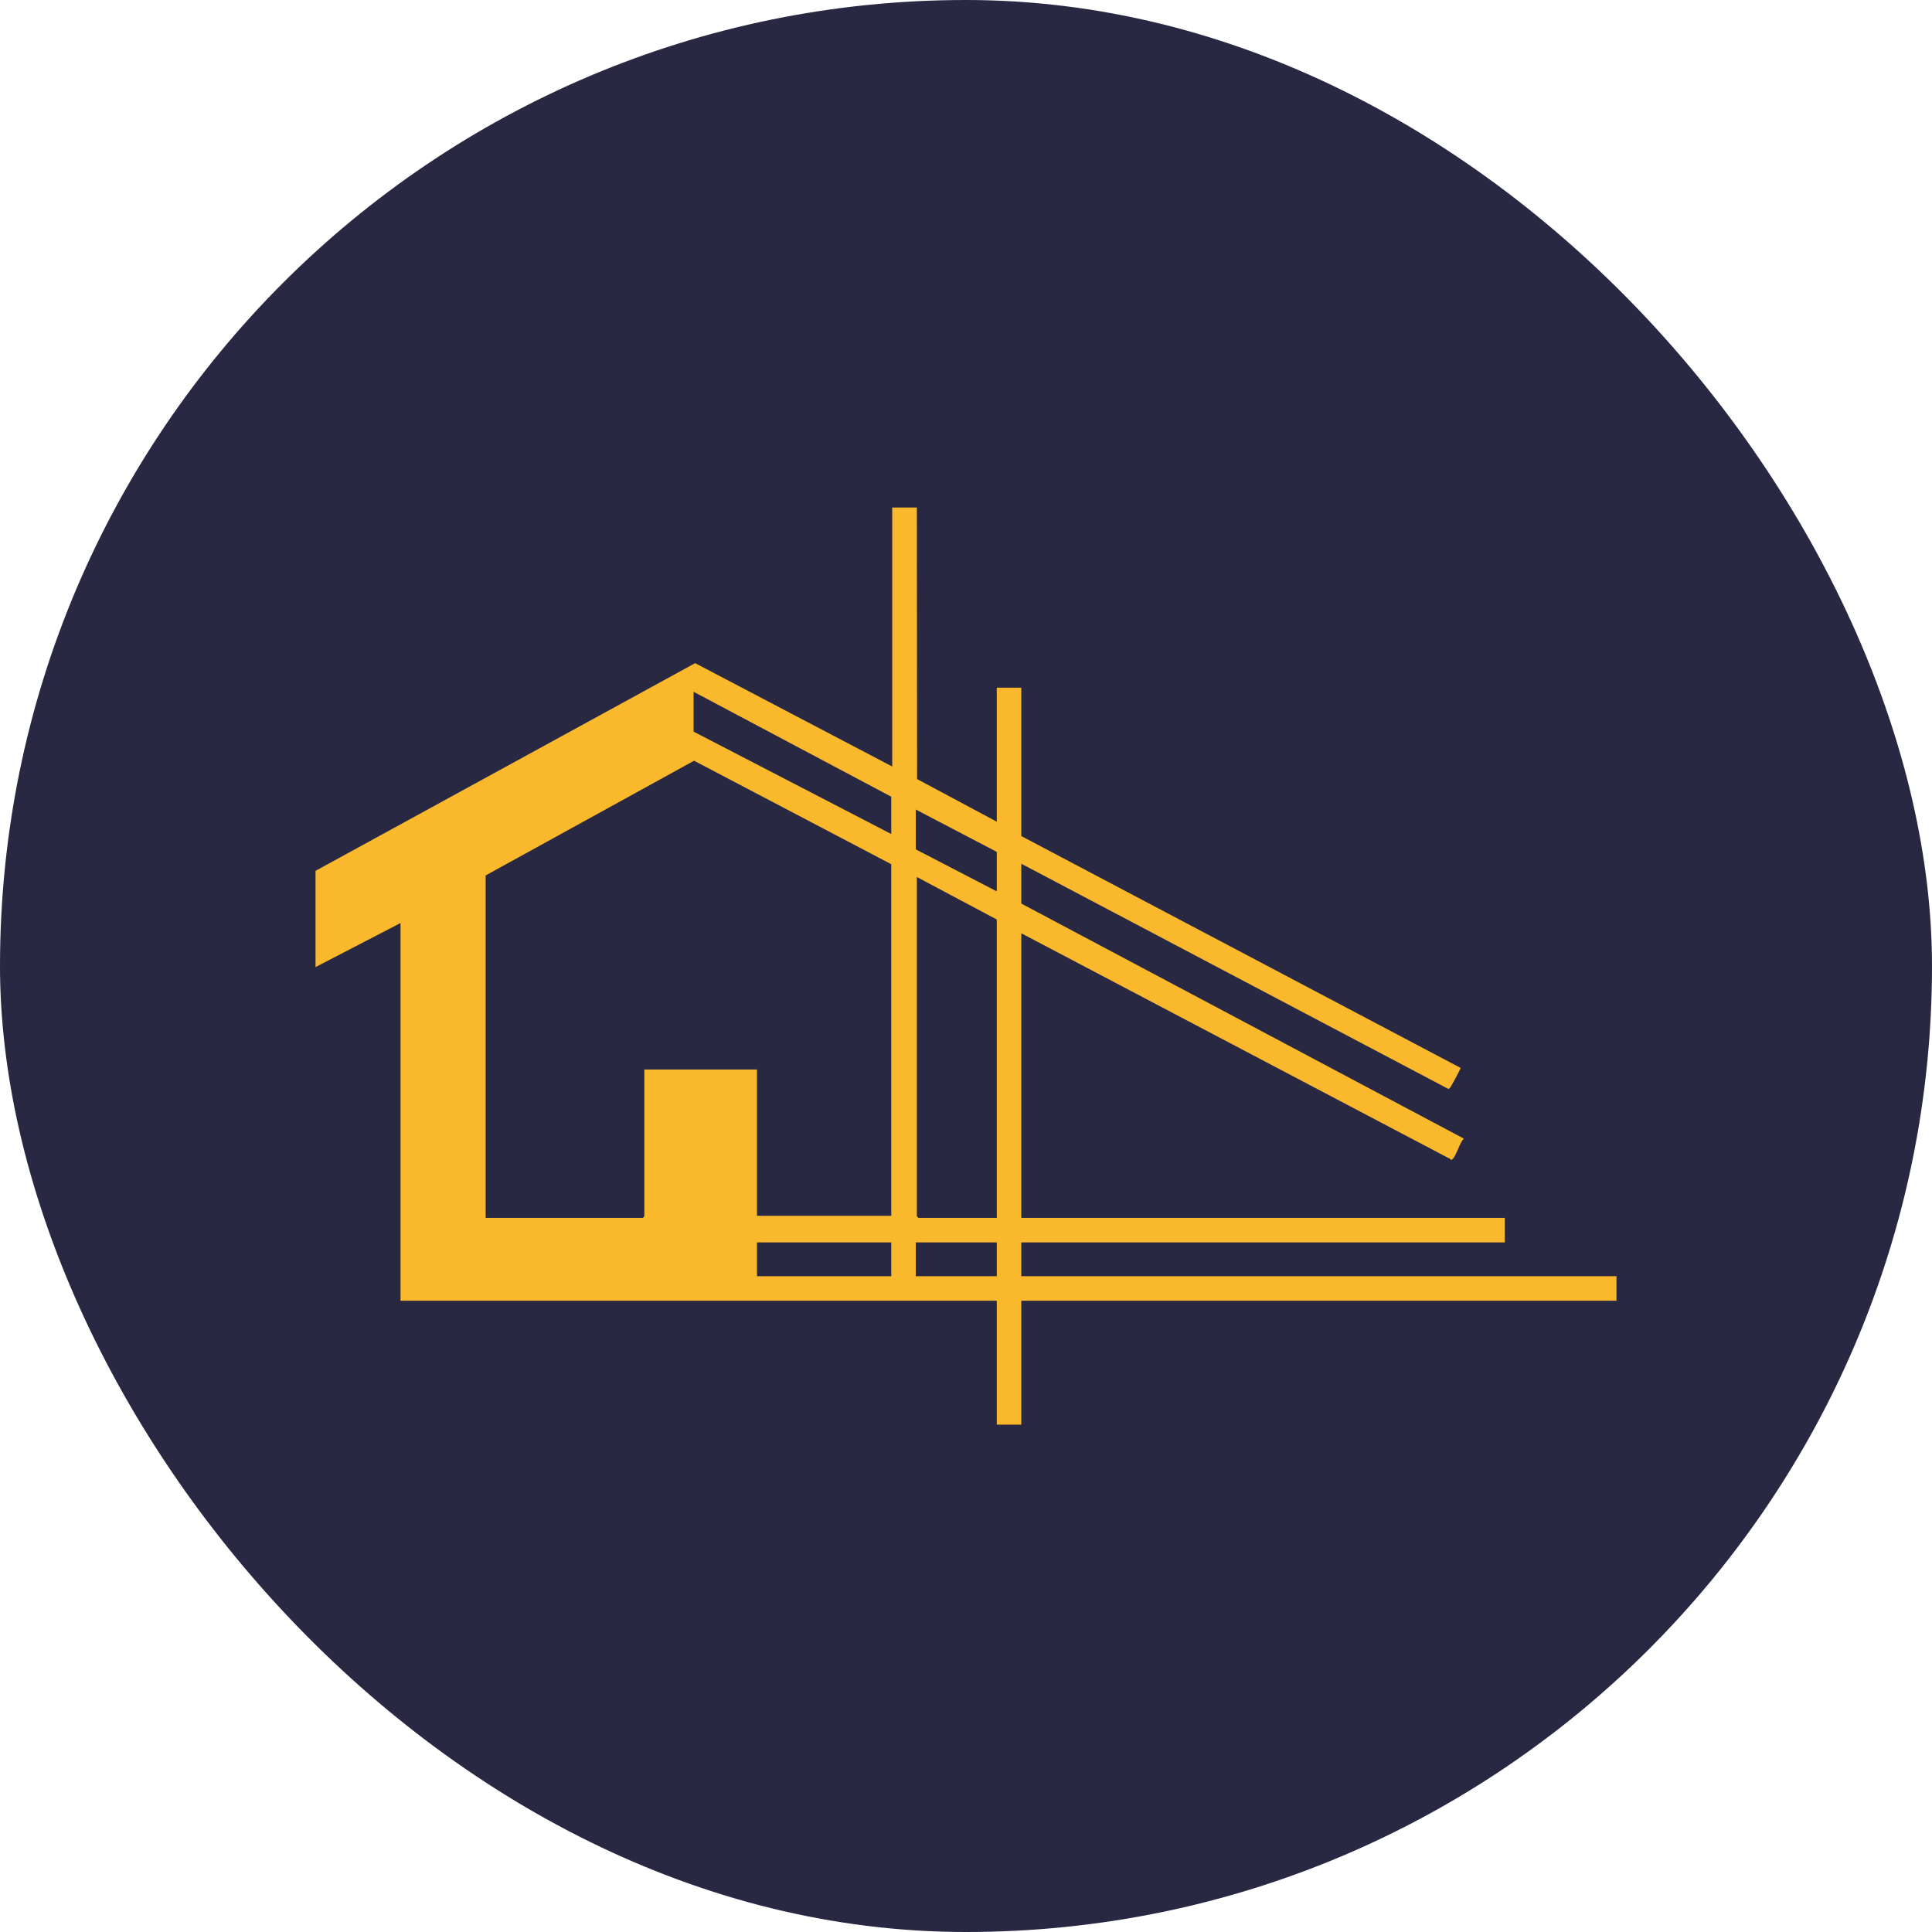
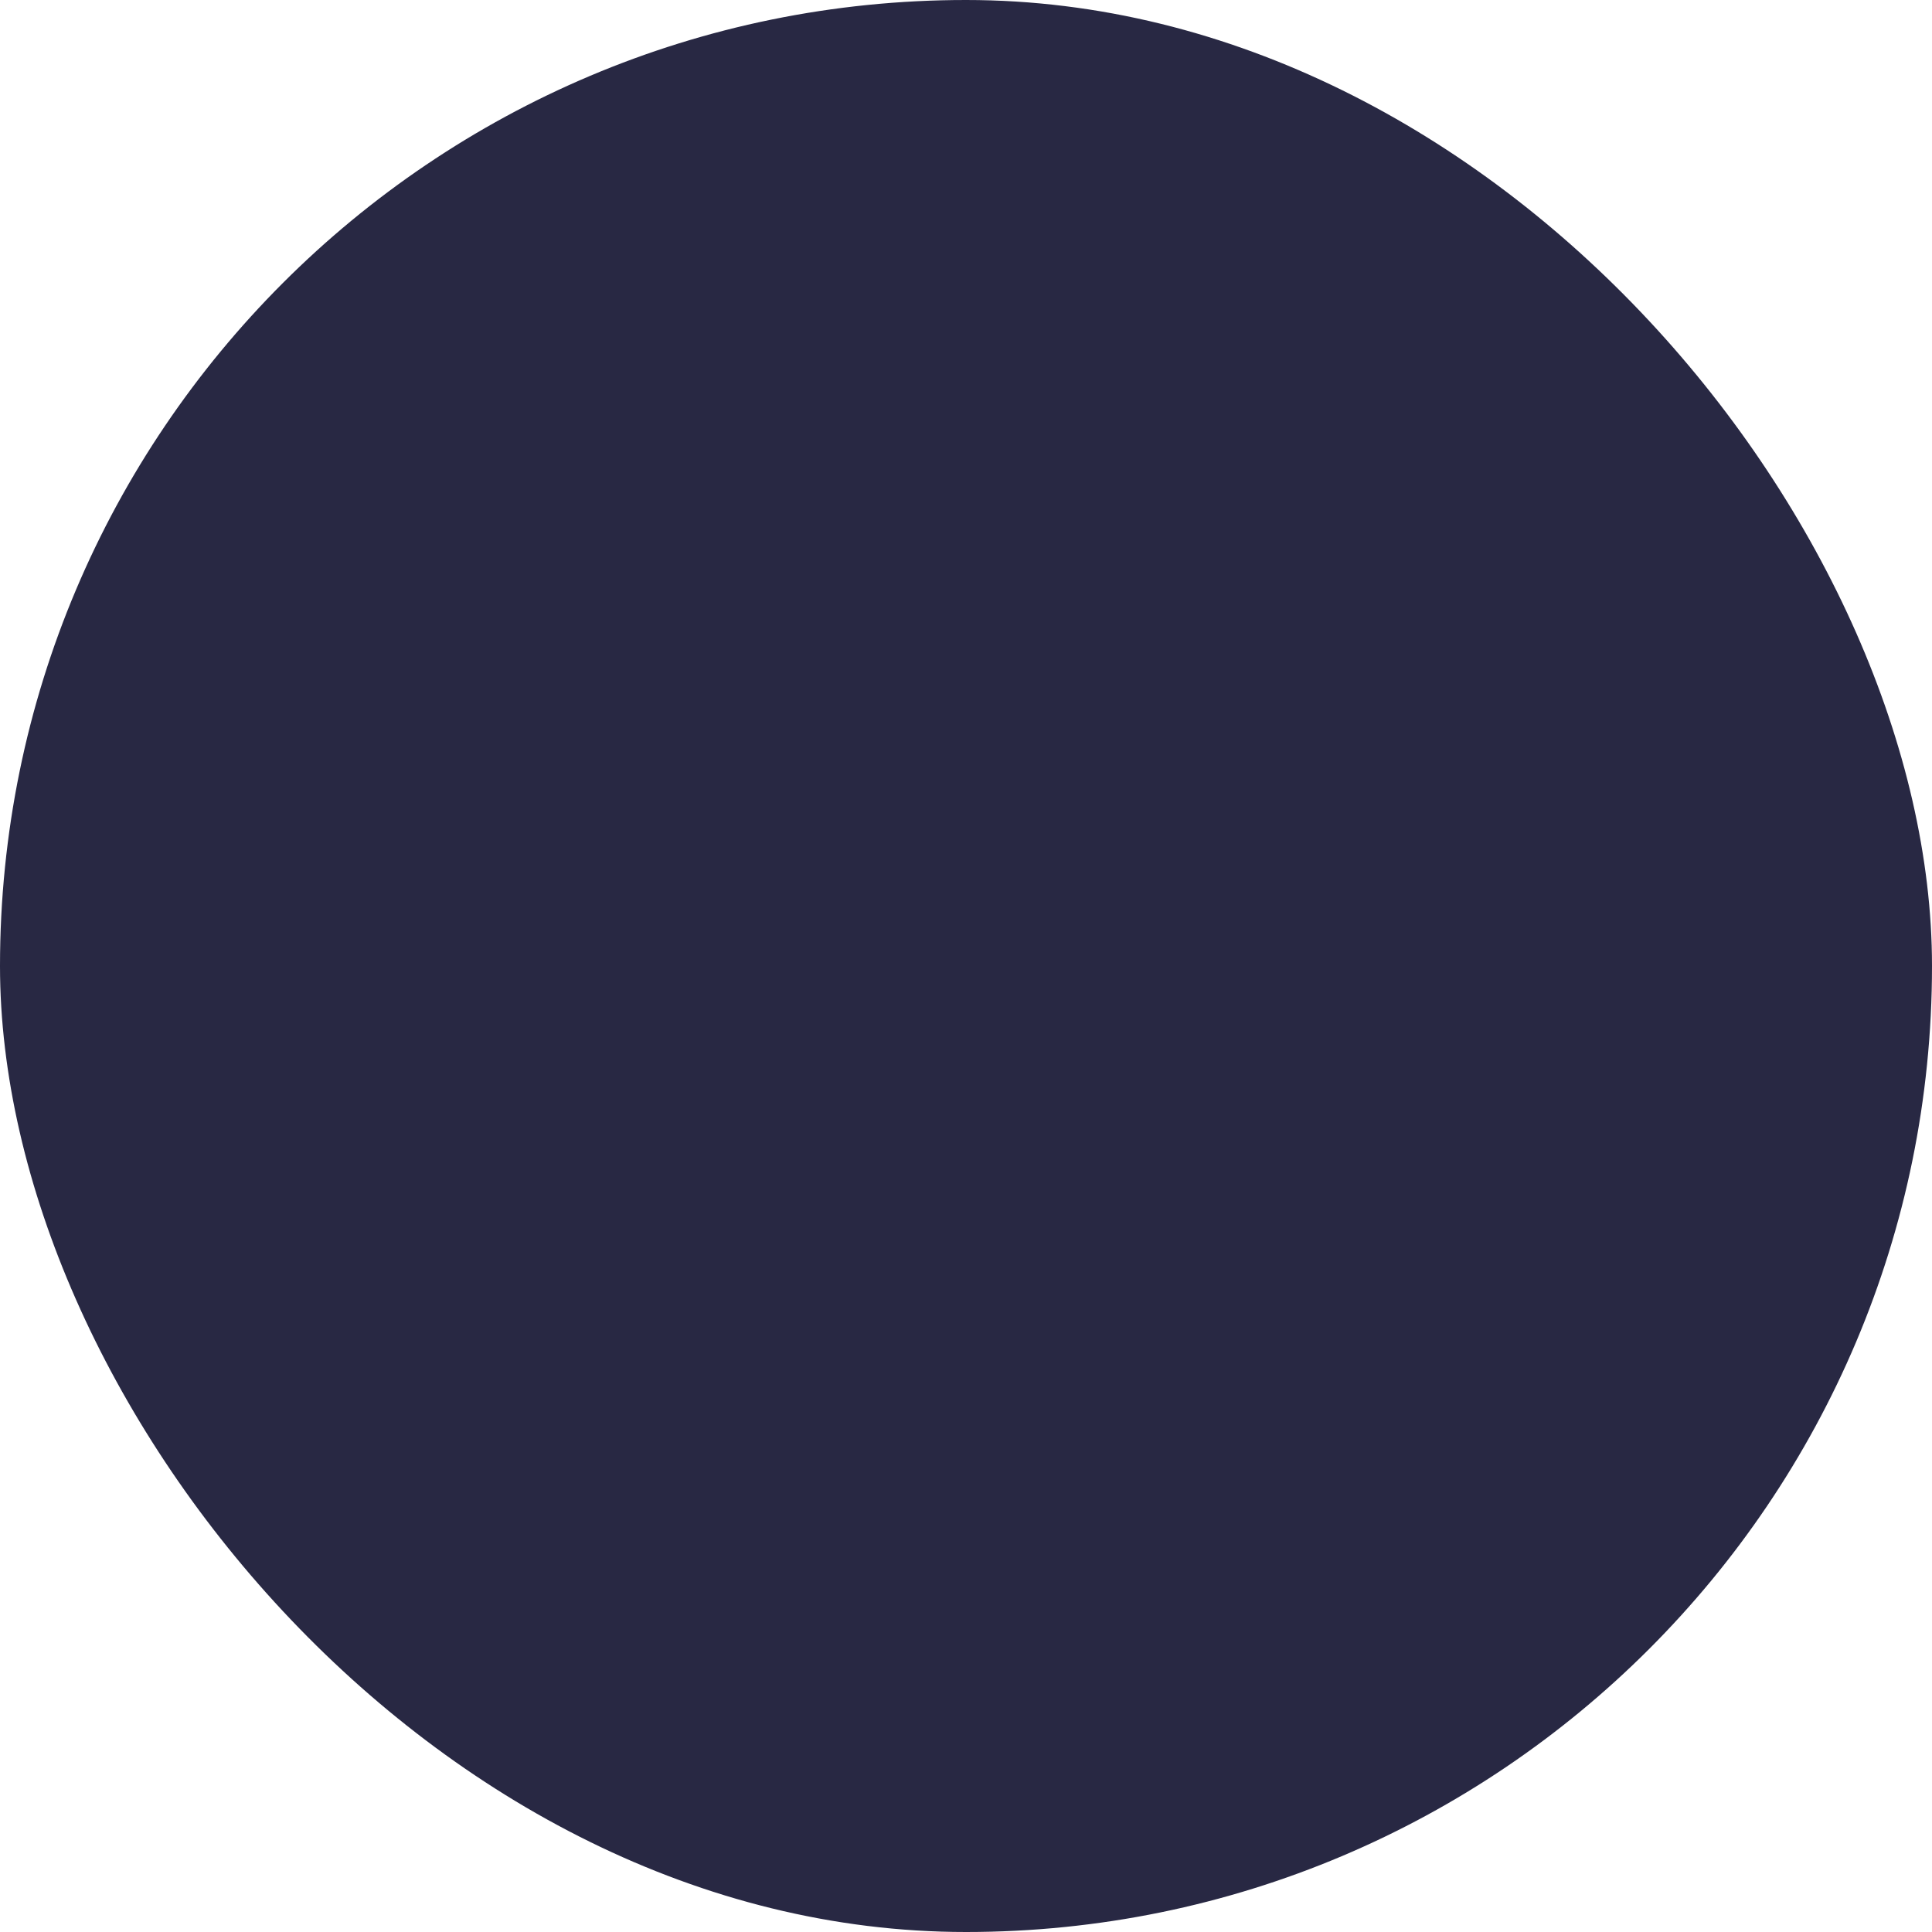
<svg xmlns="http://www.w3.org/2000/svg" width="16" height="16" viewBox="0 0 16 16" fill="none">
  <rect width="16" height="16" rx="8" fill="#282843" />
-   <path d="M7.593 4.203L7.595 6.452L8.255 6.805V5.695H8.458V6.924L12.096 8.844C12.096 8.853 12.017 9 12.008 9.009C12 9.018 11.997 9.019 11.987 9.014L8.458 7.153V7.483L12.122 9.429C12.091 9.462 12.059 9.569 12.034 9.594C12.008 9.619 12.023 9.605 12.012 9.599L8.458 7.729V10.086H12.462V10.289H8.458V10.569H13.387V10.772H8.458V11.798H8.255V10.772H3.317V7.644L2.613 8.009V7.212L5.757 5.492L7.389 6.348V4.203H7.593ZM7.381 6.907V6.598L5.744 5.729V6.059L7.381 6.907ZM7.381 10.069V7.157L5.748 6.3L4.022 7.25V10.086H5.324L5.336 10.073V8.857H6.269V10.069H7.381ZM8.255 7.382V7.055L7.584 6.704V7.034L8.255 7.382ZM8.255 10.086V7.615L7.593 7.263V10.073L7.606 10.086H8.255ZM7.381 10.289H6.269V10.569H7.381V10.289ZM8.255 10.289H7.584V10.569H8.255V10.289Z" fill="#FAB92C" />
</svg>